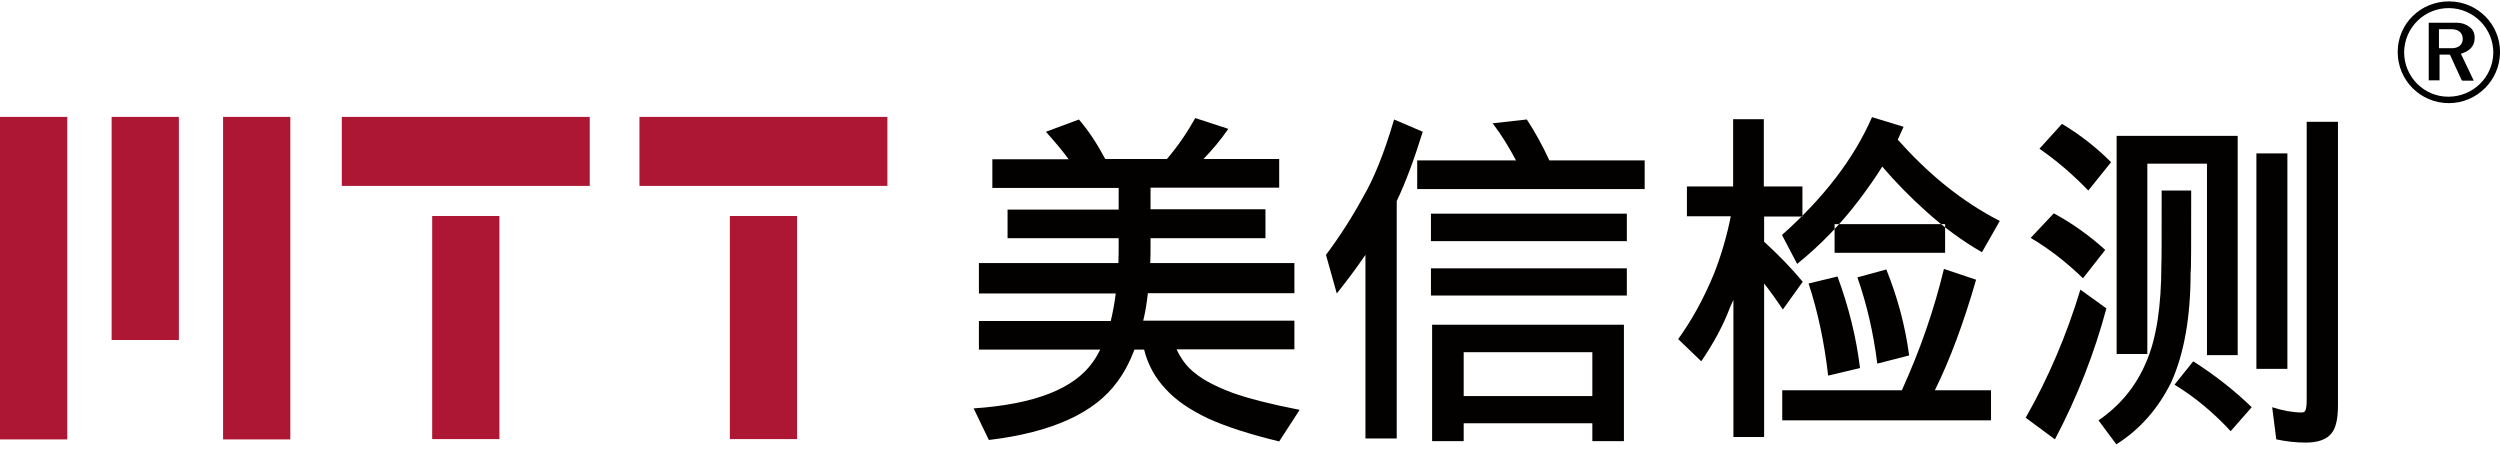
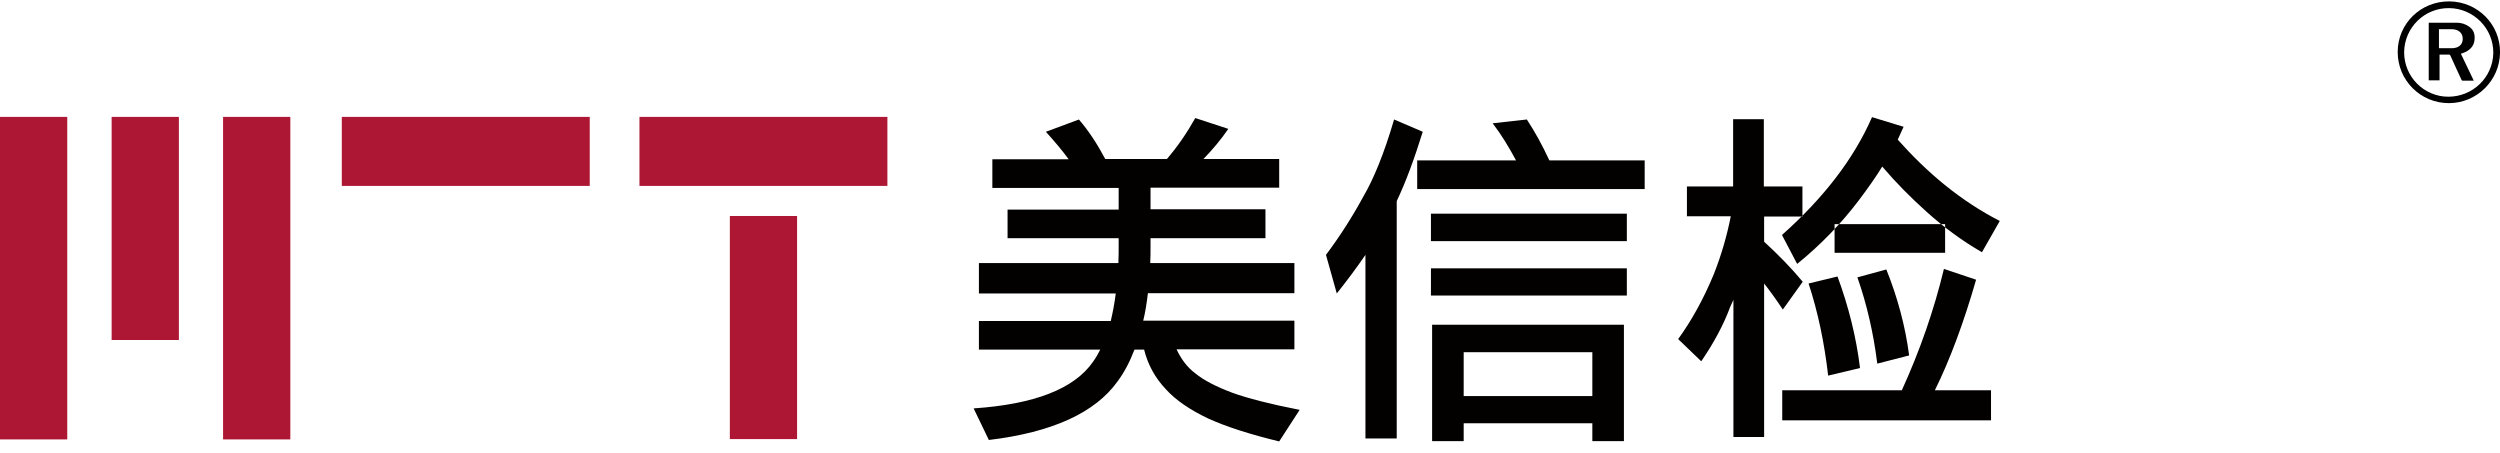
<svg xmlns="http://www.w3.org/2000/svg" width="204" height="37" viewBox="0 0 204 37" fill="none">
  <path d="M5.488 9.539H0V35.856H5.488V9.539Z" fill="#AD1734" />
  <path d="M14.597 9.539H9.109V27.744H14.597V9.539Z" fill="#AD1734" />
  <path d="M23.691 9.539H18.203V35.856H23.691V9.539Z" fill="#AD1734" />
  <path d="M48.123 9.539H27.891V15.17H48.123V9.539Z" fill="#AD1734" />
-   <path d="M40.753 17.625H35.266V35.83H40.753V17.625Z" fill="#AD1734" />
  <path d="M72.412 9.539H52.18V15.17H72.412V9.539Z" fill="#AD1734" />
  <path d="M65.042 17.625H59.555V35.83H65.042V17.625Z" fill="#AD1734" />
  <path fill-rule="evenodd" clip-rule="evenodd" d="M88.038 9.752C88.826 10.659 89.542 11.756 90.186 12.973H95.22C96.103 11.947 96.866 10.826 97.534 9.633L100.231 10.516C99.61 11.422 98.918 12.233 98.203 12.973H104.382V15.311H93.884V17.077H103.261V19.439H93.884V20.012C93.884 20.536 93.884 21.014 93.86 21.467H105.623V23.924H93.669C93.574 24.736 93.454 25.499 93.287 26.167H105.623V28.505H96.007C96.389 29.317 96.89 29.985 97.534 30.462C98.226 31.034 99.252 31.559 100.588 32.06C101.781 32.49 103.595 32.967 106.052 33.444L104.382 36.021C102.02 35.448 100.087 34.828 98.608 34.16C97.105 33.444 95.936 32.657 95.125 31.75C94.266 30.843 93.669 29.77 93.359 28.529H92.572C92.19 29.531 91.737 30.39 91.188 31.13C89.351 33.683 85.867 35.281 80.69 35.902L79.449 33.325C84.412 32.991 87.657 31.726 89.184 29.531C89.422 29.197 89.613 28.863 89.78 28.529H79.879V26.191H90.639C90.806 25.475 90.949 24.736 91.045 23.948H79.879V21.467H91.26C91.283 20.966 91.283 20.489 91.283 20.012V19.439H82.217V17.101H91.283V15.335H80.976V12.997H87.204C86.679 12.281 86.058 11.541 85.343 10.754L88.038 9.752Z" fill="#030000" />
  <path fill-rule="evenodd" clip-rule="evenodd" d="M113.758 9.75L116.097 10.752C115.405 12.971 114.713 14.856 113.973 16.407V35.78H111.42V20.797C110.704 21.846 109.917 22.896 109.082 23.946L108.199 20.797C109.345 19.27 110.347 17.695 111.229 16.073C112.088 14.617 112.947 12.518 113.758 9.75ZM124.59 9.75L121.799 10.06C122.515 10.991 123.135 12.017 123.708 13.09H115.643V15.428H134.206V13.09H126.428C125.855 11.85 125.235 10.728 124.59 9.75ZM116.765 17.433H132.75V19.675H116.765V17.433ZM116.765 21.894H132.75V24.113H116.765V21.894ZM132.512 26.499V35.995H129.935V34.54H119.437V35.995H116.86V26.499H132.512ZM119.437 32.321H129.935V28.742H119.437V32.321Z" fill="#030000" />
  <path fill-rule="evenodd" clip-rule="evenodd" d="M137.629 15.213H141.423V9.726H143.928V15.213H147.078V17.671H143.952V19.723C145.145 20.82 146.195 21.894 147.102 22.991L145.479 25.258C144.859 24.327 144.334 23.612 143.952 23.134V35.66H141.447V24.471C141.471 24.423 141.375 24.614 141.184 25.043C140.636 26.522 139.848 27.978 138.822 29.481L136.938 27.668C138.011 26.188 138.989 24.447 139.848 22.371C140.469 20.796 140.922 19.221 141.232 17.647H137.653V15.213H137.629ZM152.756 9.559C151.277 12.947 148.819 16.144 145.408 19.174L146.648 21.536C148.533 20.009 150.227 18.267 151.706 16.311C152.422 15.356 153.066 14.45 153.591 13.591C154.689 14.879 155.882 16.096 157.218 17.289C158.649 18.577 160.152 19.675 161.727 20.581L163.183 18.029C161.679 17.265 160.176 16.287 158.697 15.094C157.313 13.973 156.049 12.732 154.856 11.396C154.999 11.062 155.166 10.728 155.333 10.346L152.756 9.559ZM145.431 31.843V34.3H162.467V31.843H157.886C159.103 29.386 160.224 26.379 161.25 22.824L158.625 21.942C157.814 25.306 156.669 28.598 155.19 31.843H145.431ZM149.941 22.562C150.847 25.019 151.468 27.501 151.778 30.03L149.177 30.65C148.867 27.954 148.342 25.449 147.579 23.134L149.941 22.562ZM149.702 18.291H158.721V20.629H149.702V18.291ZM153.925 21.989C154.856 24.303 155.476 26.642 155.786 29.004L153.186 29.672C152.875 27.167 152.327 24.805 151.563 22.633L153.925 21.989Z" fill="#030000" />
-   <path fill-rule="evenodd" clip-rule="evenodd" d="M169.759 23.637L171.882 25.163C170.904 28.814 169.52 32.369 167.683 35.852L165.297 34.087C167.158 30.818 168.637 27.335 169.759 23.637ZM167.587 17.409C169.138 18.244 170.522 19.246 171.787 20.392L169.973 22.706C168.613 21.394 167.206 20.296 165.703 19.413L167.587 17.409ZM168.255 10.108C169.735 10.991 171.047 12.017 172.264 13.234L170.403 15.548C169.114 14.212 167.802 13.091 166.418 12.136L168.255 10.108ZM176.391 15.572C176.391 19.413 176.391 21.418 176.368 21.585C176.368 24.973 175.962 27.645 175.127 29.554C174.292 31.534 172.98 33.109 171.238 34.301L172.693 36.258C174.626 35.041 176.129 33.323 177.203 31.128C178.229 28.814 178.753 25.855 178.753 22.253C178.801 22.11 178.801 19.867 178.801 15.548H176.391V15.572ZM182.595 11.087V28.981H180.09V13.353H175.222V28.886H172.717V11.087H182.595ZM178.968 29.482C180.686 30.579 182.285 31.82 183.74 33.228L182.022 35.184C180.614 33.657 179.087 32.393 177.441 31.391L178.968 29.482ZM184.122 12.518H186.651V30.102H184.122V12.518ZM188.226 9.965V32.56C188.226 32.989 188.202 33.299 188.13 33.467C188.082 33.61 187.963 33.657 187.82 33.657C187.104 33.657 186.293 33.514 185.41 33.228L185.744 35.852C186.532 36.019 187.319 36.115 188.154 36.115C189.156 36.115 189.872 35.852 190.254 35.351C190.588 34.97 190.778 34.206 190.778 33.085V9.941H188.226V9.965Z" fill="#030000" />
  <path fill-rule="evenodd" clip-rule="evenodd" d="M199.828 8.416C197.513 8.416 195.652 6.555 195.652 4.241C195.652 1.927 197.537 0.09 199.875 0.114C202.19 0.137 204.027 1.998 204.003 4.289C203.979 6.555 202.118 8.416 199.828 8.416ZM196.177 4.265C196.177 6.269 197.8 7.892 199.78 7.892C201.784 7.892 203.407 6.317 203.454 4.337C203.478 2.332 201.856 0.686 199.852 0.662C197.847 0.638 196.201 2.237 196.177 4.265Z" fill="black" />
  <path fill-rule="evenodd" clip-rule="evenodd" d="M200.808 4.385C201.166 5.124 201.5 5.84 201.858 6.58C201.81 6.58 201.81 6.58 201.786 6.58C201.5 6.58 201.238 6.58 200.951 6.58C200.904 6.58 200.88 6.556 200.856 6.508C200.546 5.84 200.235 5.172 199.949 4.528C199.925 4.48 199.901 4.456 199.854 4.456C199.615 4.456 199.377 4.456 199.138 4.456C199.114 4.456 199.09 4.456 199.066 4.456C199.066 5.172 199.066 5.864 199.066 6.556C198.78 6.556 198.494 6.556 198.184 6.556C198.184 4.981 198.184 3.43 198.184 1.855C198.207 1.855 198.207 1.855 198.231 1.855C198.995 1.855 199.734 1.855 200.498 1.855C200.856 1.855 201.214 1.975 201.5 2.189C201.834 2.428 201.953 2.762 201.929 3.168C201.906 3.788 201.5 4.146 200.951 4.337C200.88 4.361 200.856 4.361 200.808 4.385ZM199.019 3.931C199.043 3.931 199.09 3.931 199.114 3.931C199.448 3.931 199.782 3.931 200.092 3.931C200.164 3.931 200.259 3.931 200.331 3.907C200.689 3.836 200.904 3.621 200.951 3.287C200.999 2.905 200.832 2.595 200.474 2.452C200.331 2.404 200.188 2.38 200.045 2.38C199.734 2.38 199.4 2.38 199.09 2.38C199.066 2.38 199.043 2.38 199.019 2.38C199.019 2.905 199.019 3.406 199.019 3.931Z" fill="black" />
</svg>